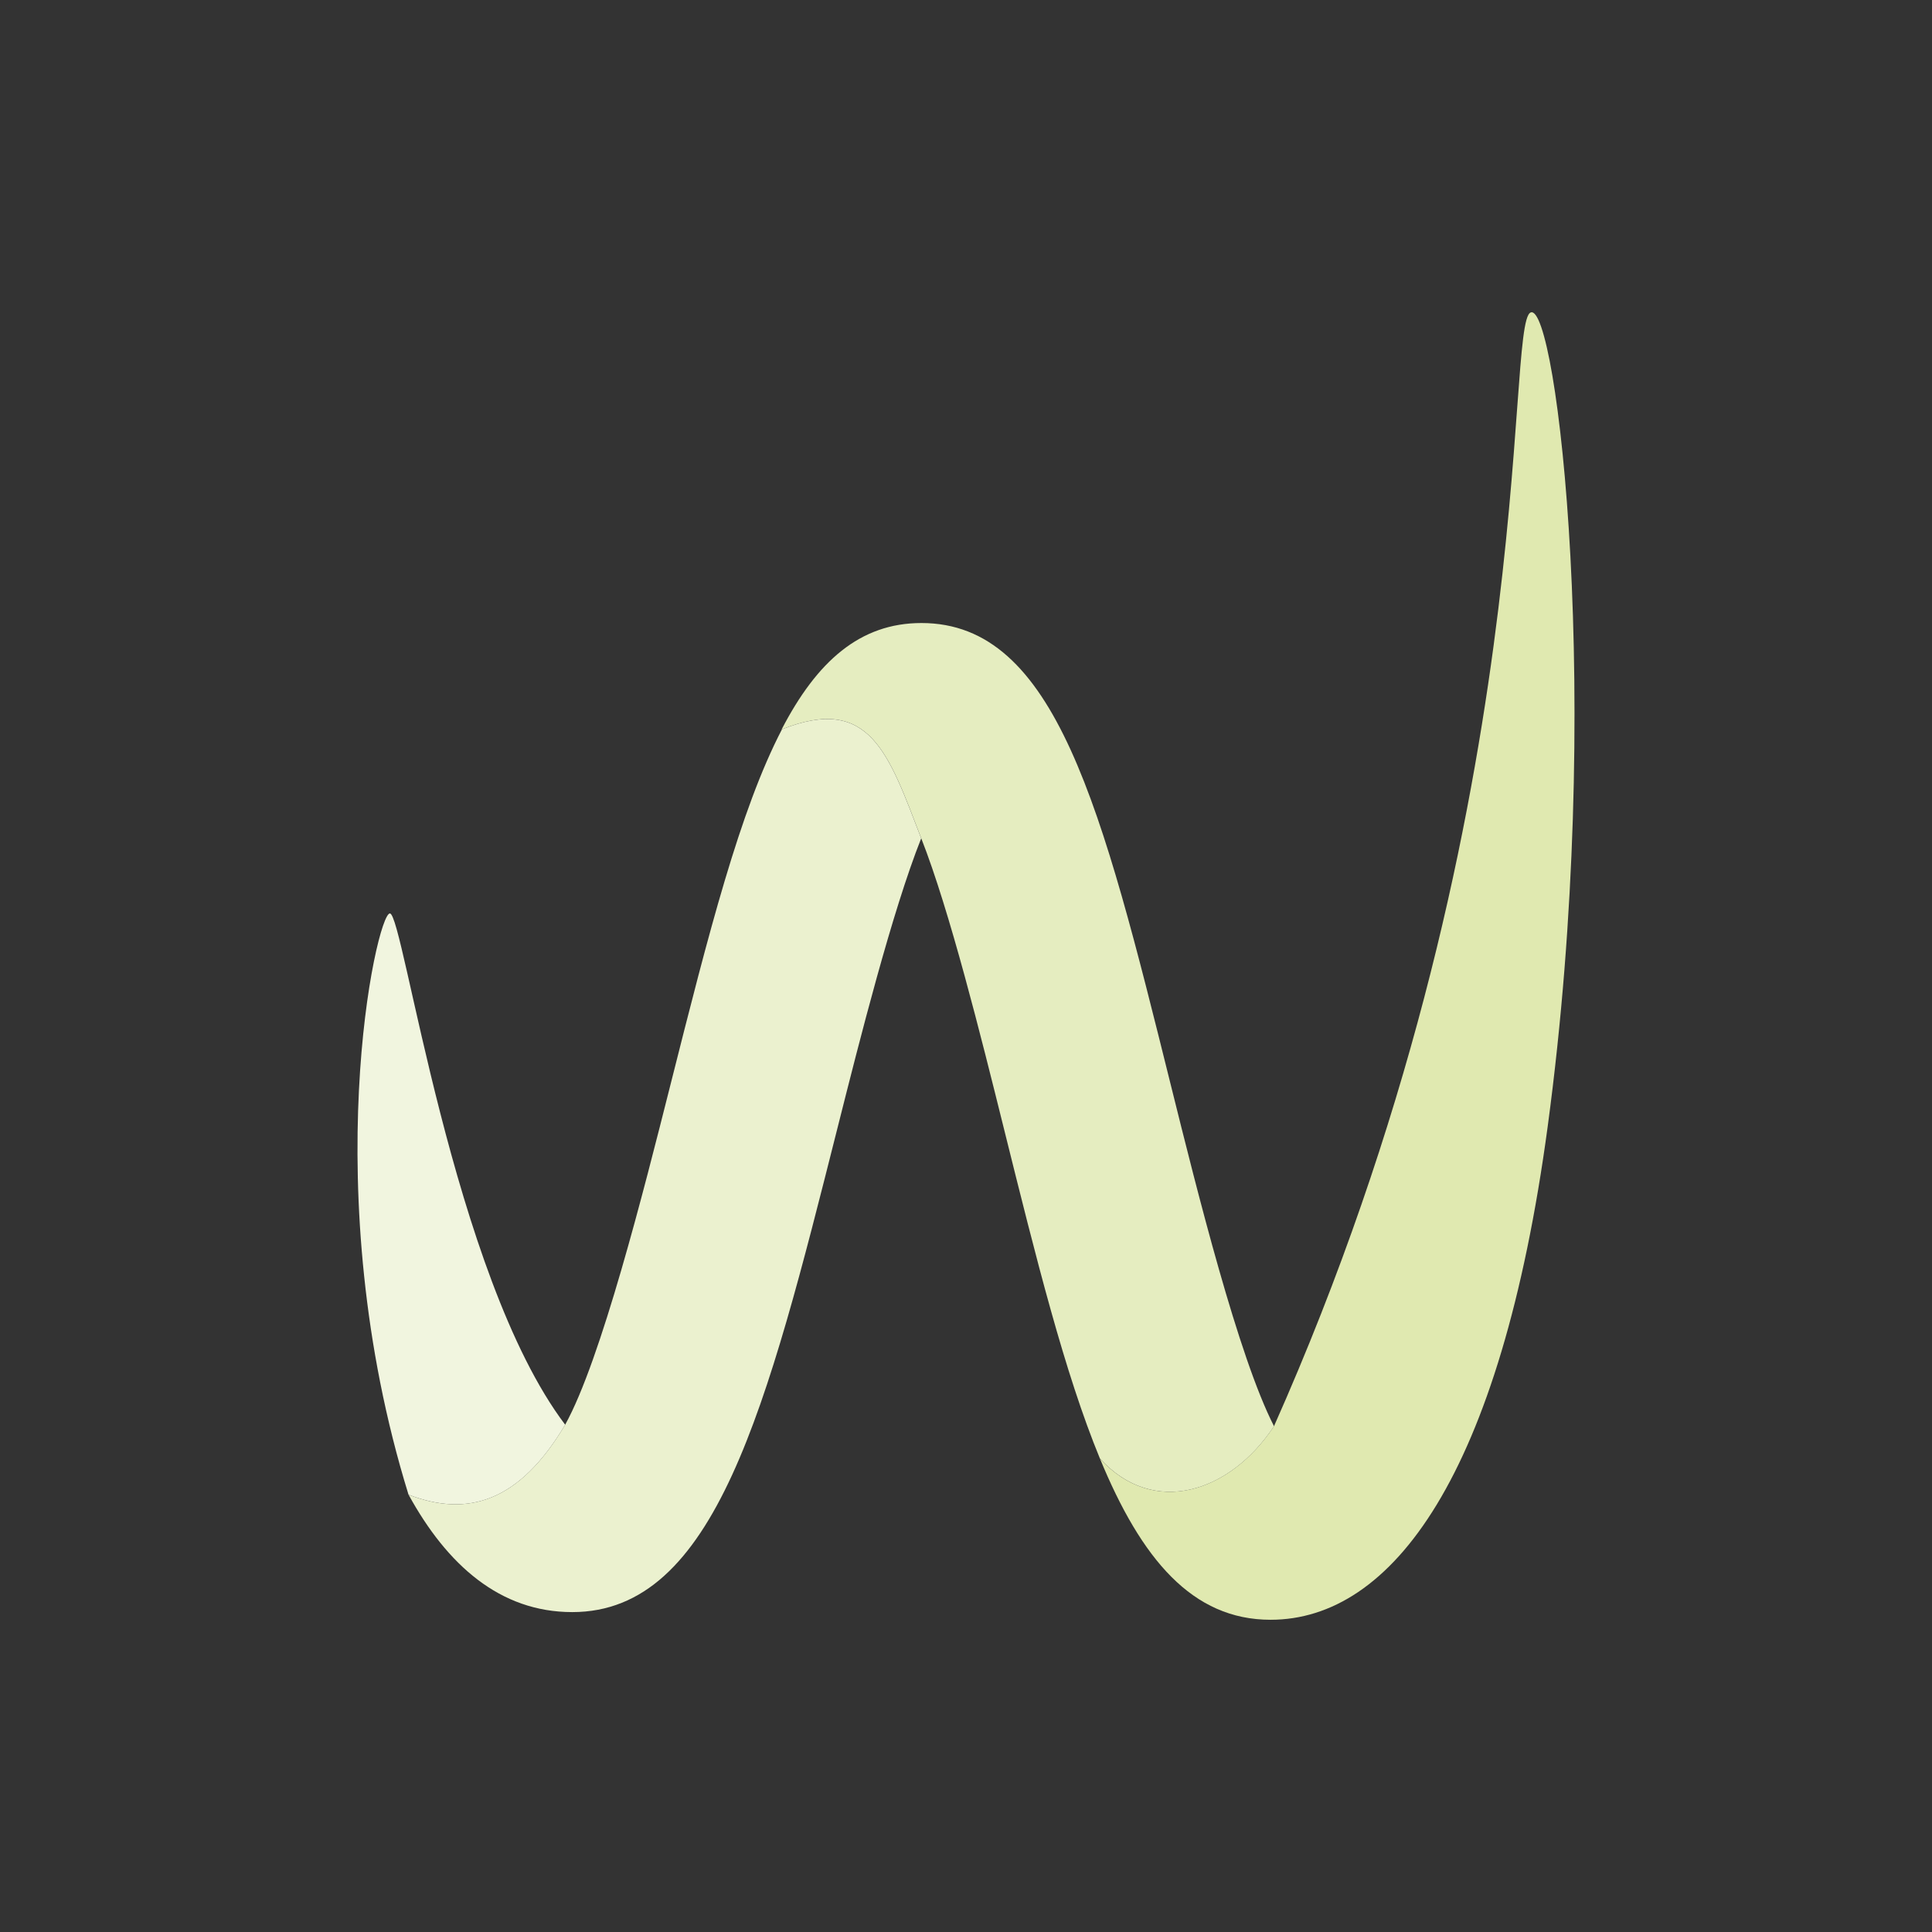
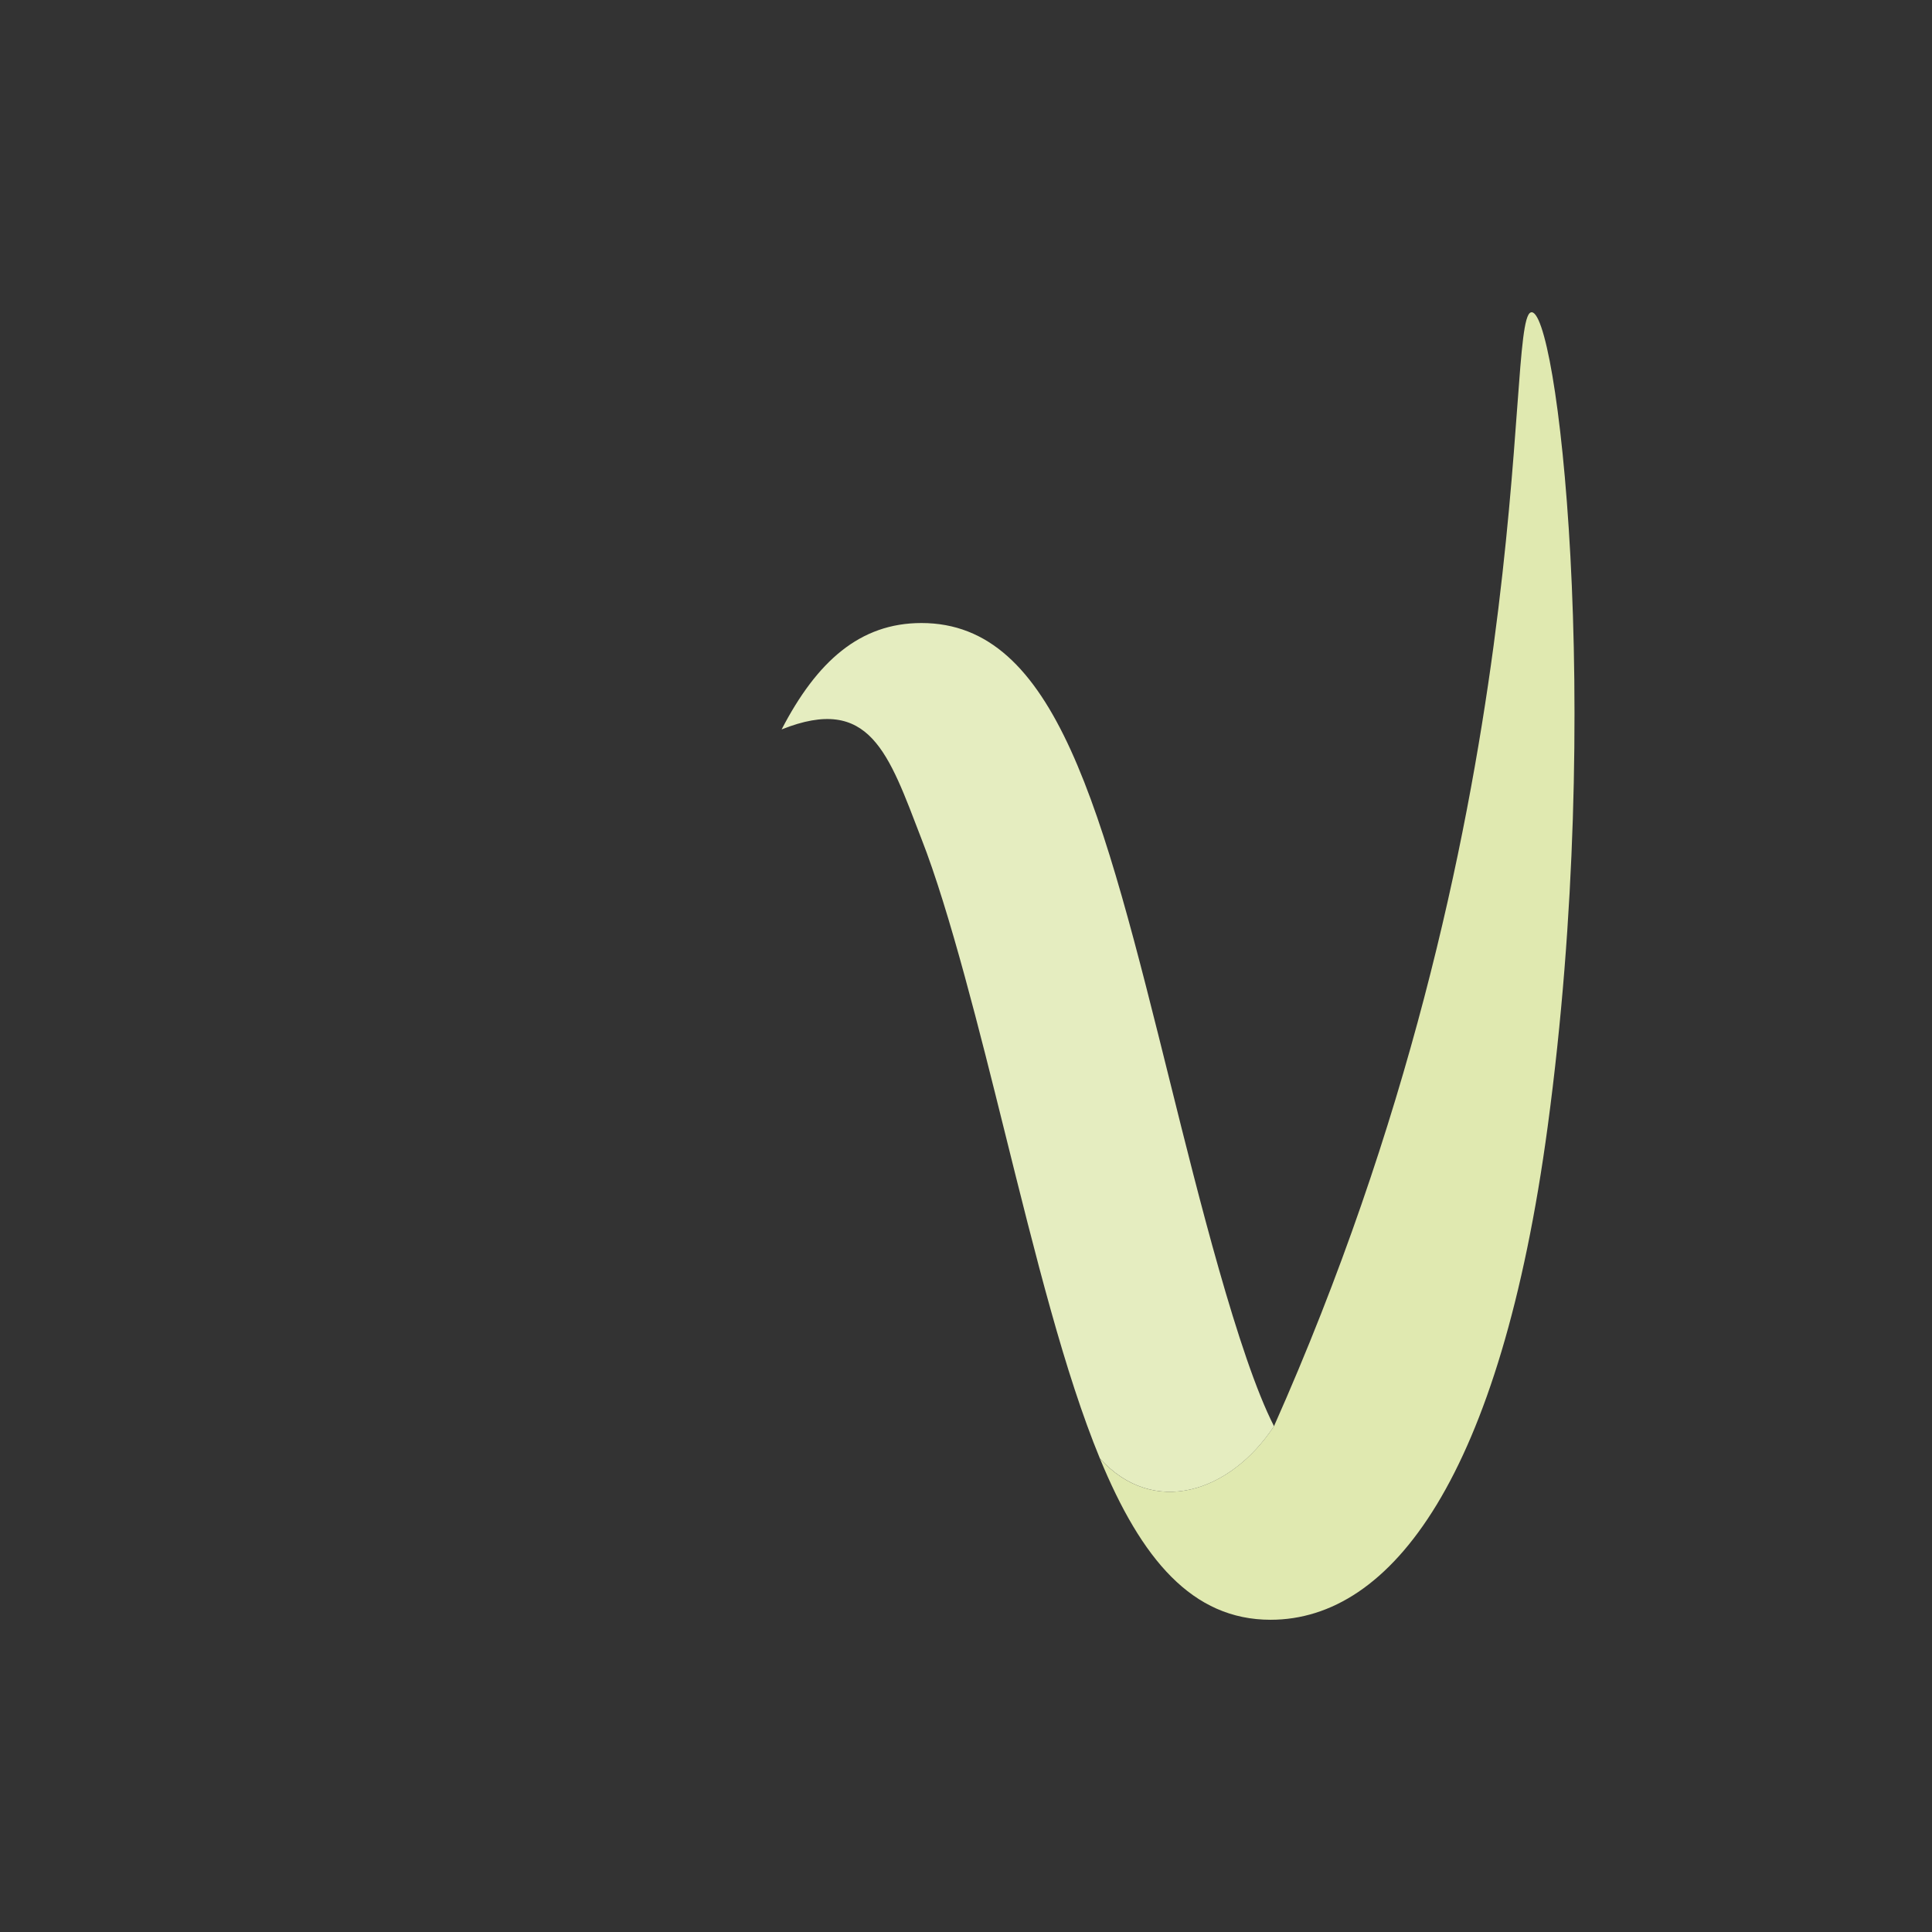
<svg xmlns="http://www.w3.org/2000/svg" id="Calque_4" data-name="Calque 4" viewBox="0 0 417.92 417.92">
  <rect x="0" y="0" width="417.92" height="417.92" fill="#333333" stroke="none" />
  <path d="M237.92,315.48c8.98,21.81,20,34.9,36.93,34.9,26.17,0,49.73-30.94,59.94-106.71,12.37-91.76,1.96-178.3-3.68-176.08-5.71,2.25,2.81,109.76-55.53,240.92-9.54,14.45-26.15,19.73-37.67,6.97Z" style="fill: #e0e9b0;" />
  <path d="M169.08,157.78c7.64-14.73,16.94-23.01,30.24-23.01,29.1,0,39.01,39.86,54.01,100.2,5.67,22.79,14.56,58.54,22.26,73.54-9.54,14.45-26.15,19.73-37.67,6.97-7.61-18.47-13.76-43.19-20.8-71.51-4.91-19.75-11.69-47.01-17.84-62.63-7.09-18.39-11.07-31.19-30.19-23.56Z" style="fill: #e5edc0;" />
-   <path d="M122.26,308.19c-9.88,16.65-21.03,20.09-33.89,15.13-20.29-65.57-6.97-125.73-4.03-125.73s13.49,78.32,37.92,110.6Z" style="fill: #f1f5df;" />
-   <path d="M88.37,323.31c8.33,15.19,19.76,25.41,35.42,25.41,30.96,0,42.08-44.07,57.46-105.07,4.68-18.55,11.71-46.44,18.02-62.31-7.08-18.37-11.06-31.15-30.12-23.58-9.1,17.51-15.84,44.08-24.09,76.77-5.83,23.09-15.05,59.68-22.81,73.66-9.88,16.65-21.03,20.09-33.89,15.13Z" style="fill: #ebf1cf;" />
</svg>